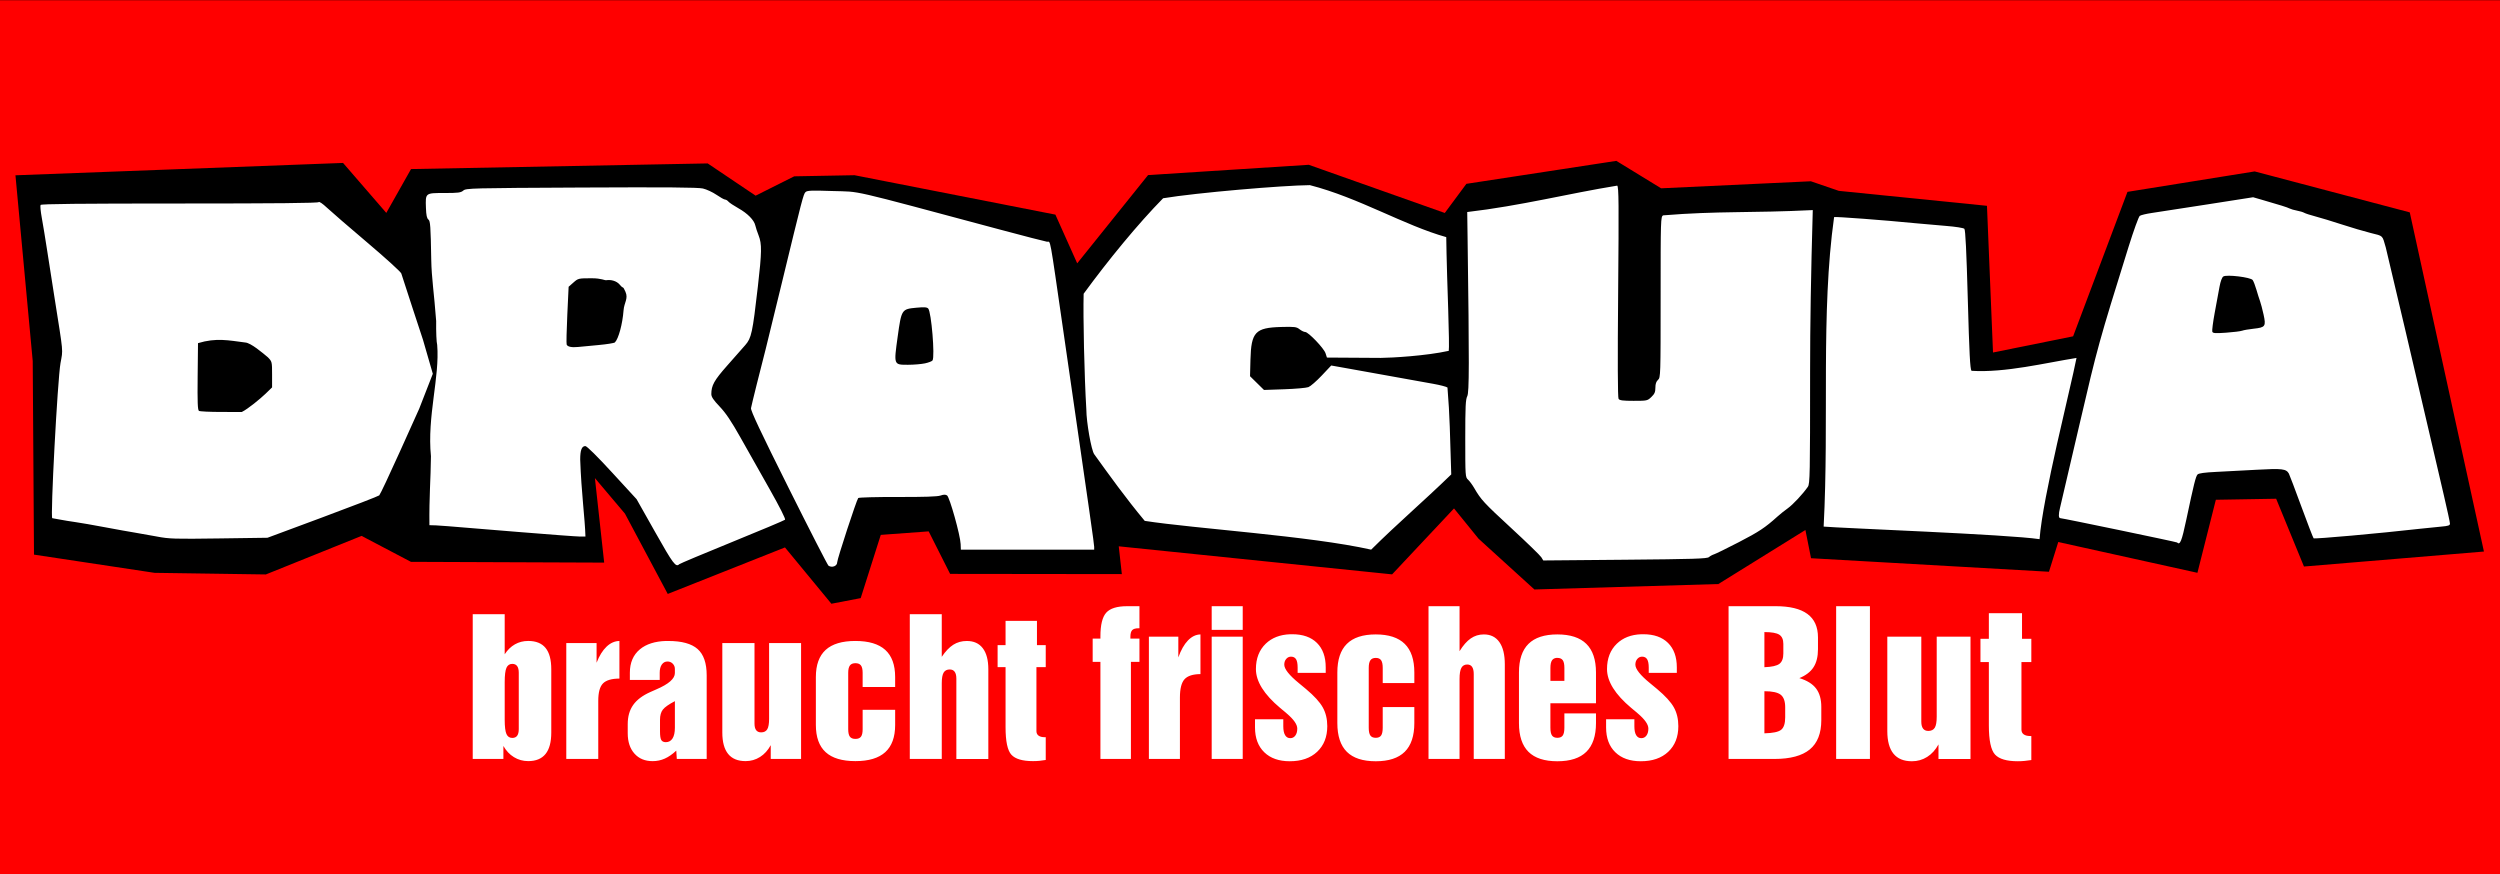
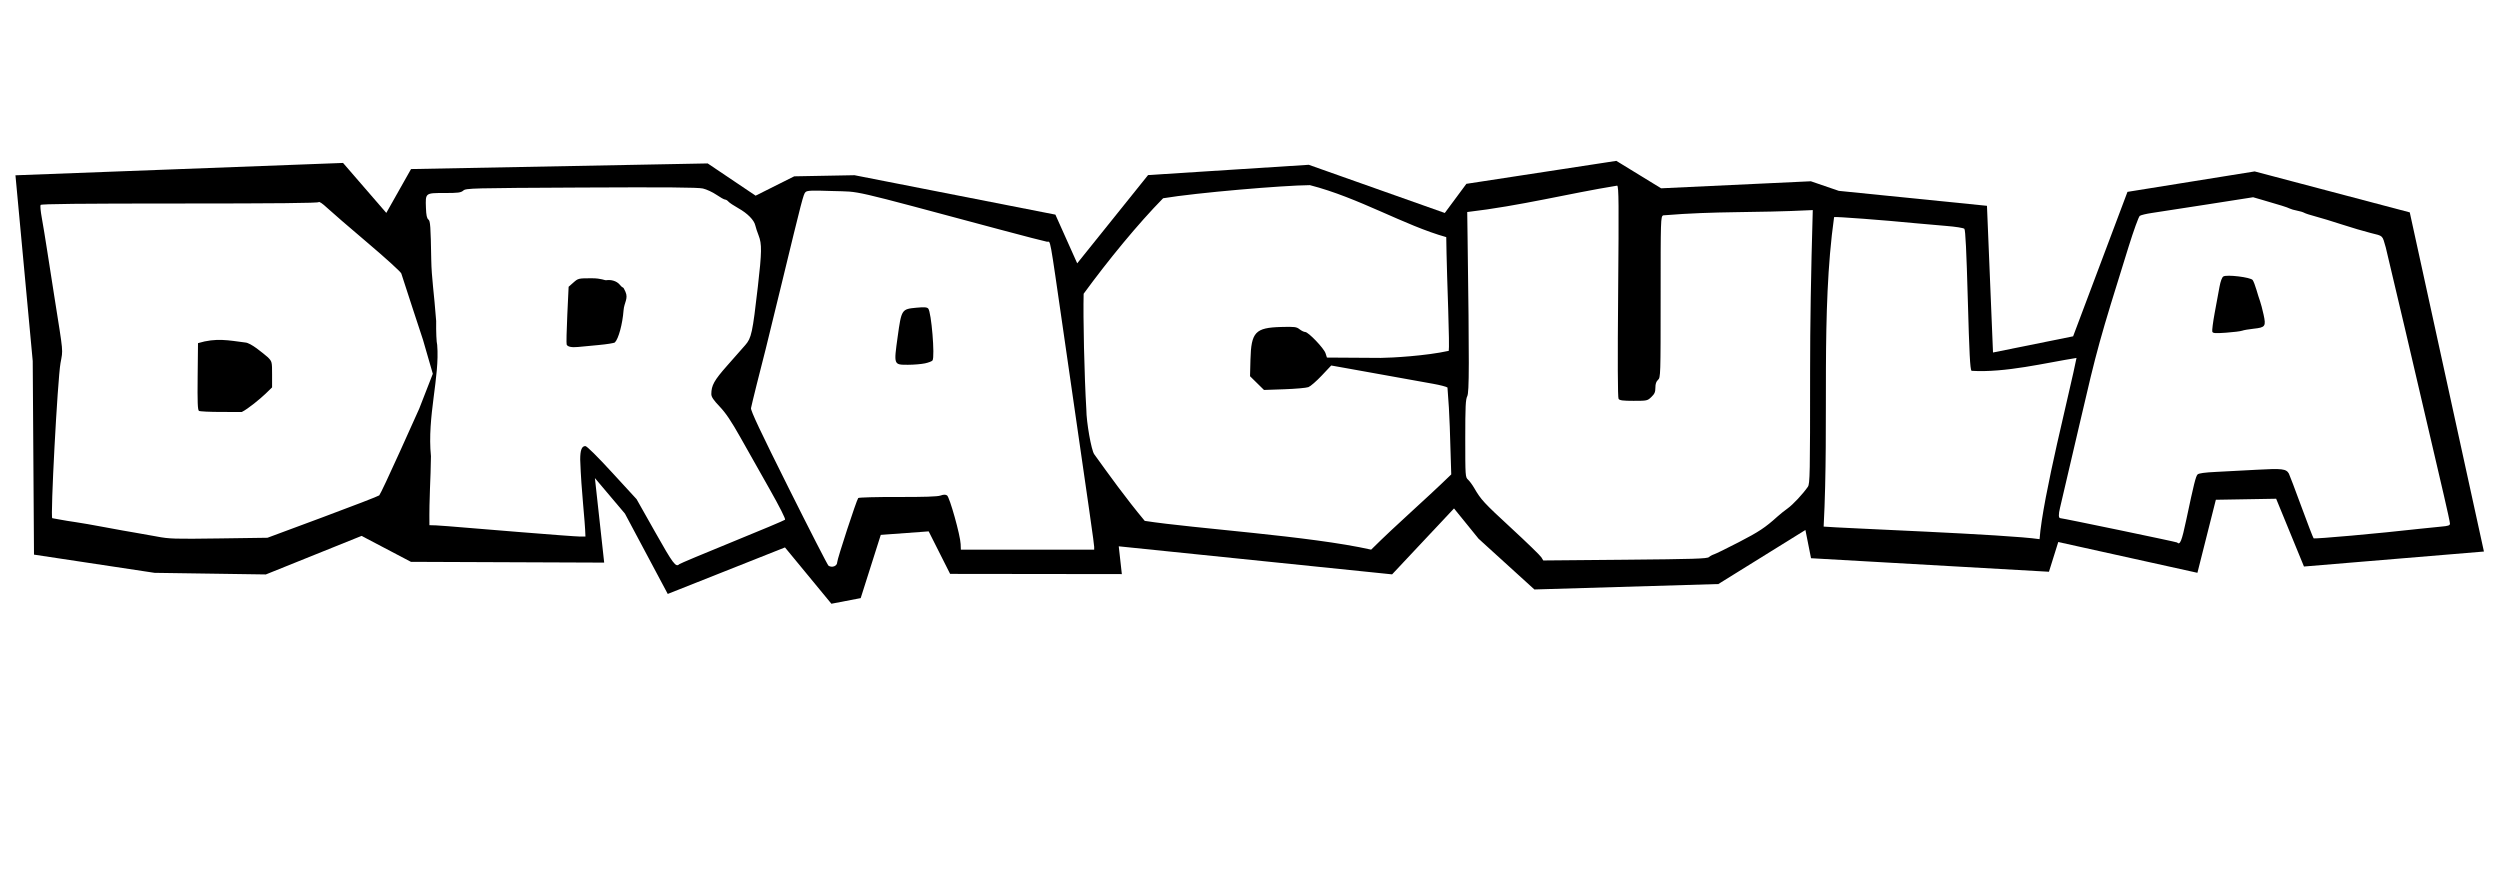
<svg xmlns="http://www.w3.org/2000/svg" version="1.1" width="286" height="100" id="svg5248">
  <defs id="defs5252">
    <linearGradient id="linearGradient8154">
      <stop id="stop8156" style="stop-color:#000000;stop-opacity:1" offset="0" />
    </linearGradient>
    <linearGradient id="linearGradient8148">
      <stop id="stop8150" style="stop-color:#000000;stop-opacity:1" offset="0" />
    </linearGradient>
    <linearGradient id="linearGradient5842">
      <stop id="stop5844" style="stop-color:#000000;stop-opacity:1" offset="0" />
      <stop id="stop5846" style="stop-color:#000000;stop-opacity:0" offset="1" />
    </linearGradient>
    <filter color-interpolation-filters="sRGB" id="filter8078">
      <feGaussianBlur result="result0" in="SourceAlpha" stdDeviation="0.01 0.01" id="feGaussianBlur8080" />
      <feComposite in2="result0" operator="arithmetic" k1="0" k2="1" k3="10" k4="0" in="SourceGraphic" result="result3" id="feComposite8082" />
      <feComposite in2="result3" operator="in" in="result3" result="result4" id="feComposite8084" />
    </filter>
    <filter color-interpolation-filters="sRGB" id="filter8164">
      <feGaussianBlur result="result0" in="SourceAlpha" stdDeviation="2" id="feGaussianBlur8166" />
      <feComposite in2="result0" operator="arithmetic" k1="0" k2="1" k3="10" k4="0" in="SourceGraphic" result="result3" id="feComposite8168" />
      <feComposite in2="result3" operator="in" in="result3" result="result4" id="feComposite8170" />
    </filter>
  </defs>
-   <rect width="287.085" height="101.116" x="-0.354" y="-0.056" id="rect7849" style="fill:#ff0000;fill-opacity:1;fill-rule:nonzero;stroke:#000000;stroke-width:0.15;stroke-linecap:square;stroke-linejoin:bevel;stroke-miterlimit:4;stroke-opacity:1;stroke-dasharray:none;stroke-dashoffset:0.17" />
  <path d="m 1.768,20.054 37.477,-1.414 4.948,5.717 2.83,-5.016 33.938,-0.645 5.482,3.689 4.418,-2.213 6.894,-0.128 22.982,4.509 2.496,5.572 8.107,-10.096 18.384,-1.177 15.561,5.512 2.469,-3.334 17.156,-2.627 5.123,3.139 17.132,-0.805 3.197,1.097 16.948,1.71 0.691,16.782 9.165,-1.852 6.218,-16.525 14.552,-2.339 17.742,4.686 8.485,38.799 -20.588,1.714 -3.182,-7.754 -6.899,0.118 -2.108,8.355 -15.92,-3.522 -1.064,3.401 -27.219,-1.548 -0.642,-3.23 -9.96,6.183 -21.044,0.622 -6.383,-5.802 -2.814,-3.469 -7.082,7.543 -31.272,-3.209 0.354,3.179 -19.645,-0.024 -2.453,-4.865 -5.48,0.402 -2.297,7.234 -3.352,0.644 L 89.801,62.625 76.39,67.947 71.494,58.761 68.057,54.693 69.118,64.363 47.011,64.274 41.363,61.306 30.411,65.717 17.681,65.532 3.889,63.449 3.744,41.305 z" id="rect5311" style="fill:#000000;fill-opacity:1;fill-rule:nonzero;stroke:none" />
  <g transform="matrix(0.15,0,0,0.15,-2.438,84.013)" id="g5258-8" style="fill:#000000" />
  <g transform="matrix(0.15,0,0,0.15,-2.593,82.982)" id="g5258" style="fill:#ffffff;fill-opacity:1;stroke:none">
    <path d="m 649.145,-121.772 c -0.629,-0.404 -14.28,-27.031 -30.336,-59.171 -21.528,-43.094 -29.077,-59.109 -28.755,-61 0.391,-2.289 7.455,-30.705 11.203,-45.064 0.79,-3.025 6.231,-25.3 12.093,-49.5 15.905,-65.664 16.664,-68.582 18.265,-70.182 1.247,-1.247 4.458,-1.377 20.576,-0.835 22.757,0.766 8.776,-2.451 127.599,29.356 18.425,4.932 34.616,9.123 35.98,9.314 2.979,0.417 1.557,-7.344 12.527,68.347 20.586,142.035 23.492,162.37 23.492,164.376 l 0,2.124 -50.842,0 -50.842,0 -0.159,-4.25 c -0.251,-6.702 -8.407,-35.874 -10.378,-37.117 -1.211,-0.764 -2.627,-0.734 -4.986,0.106 -2.256,0.803 -12.539,1.147 -32.62,1.093 -16.129,-0.044 -29.685,0.313 -30.125,0.794 -1.235,1.351 -16.049,46.596 -16.049,49.018 0,2.86 -3.873,4.371 -6.644,2.591 z m 73.586,-154.316 c 2.772,-0.595 5.37,-1.607 5.773,-2.25 1.906,-3.039 -0.913,-36.928 -3.289,-39.545 -0.971,-1.069 -2.974,-1.214 -8.982,-0.651 -11.304,1.059 -11.419,1.238 -14.32,22.109 -3.013,21.677 -3.108,21.418 7.862,21.418 4.354,0 10.184,-0.486 12.956,-1.081 z m -205.692,128.83 -14.25,-25.25 -18.601,-20.25 c -11.425,-12.438 -19.32,-20.25 -20.465,-20.25 -2.753,0 -3.934,3.085 -3.934,10.279 0.863,25.513 3.612,44.678 4,58.721 l -4.25,-7.3e-4 c -2.337,-4e-4 -23.375,-1.568 -46.75,-3.484 -23.375,-1.916 -47.675,-3.905 -54,-4.42 -6.325,-0.515 -12.625,-0.859 -14,-0.766 -0.247,-22.257 0.981,-34.297 1.17,-52.565 -3.039,-30.36 6.822,-60.447 4.755,-84.905 -0.549,-1.848 -0.899,-10.056 -0.778,-18.24 -1.599,-21.586 -3.503,-32.509 -3.753,-46.768 -0.44,-25.597 -0.714,-29.512 -2.138,-30.601 -1.209,-0.924 -1.704,-3.231 -1.907,-8.887 -0.411,-11.496 -0.573,-11.365 14.033,-11.365 10.598,0 12.612,-0.261 14.471,-1.873 2.067,-1.793 5.922,-1.891 89.903,-2.306 65.155,-0.322 89.053,-0.13 92.832,0.745 2.799,0.648 7.462,2.811 10.362,4.806 2.901,1.995 5.843,3.628 6.539,3.628 0.696,0 1.839,0.691 2.54,1.536 0.701,0.845 4.107,3.12 7.567,5.055 7.026,3.929 12.074,9.06 12.964,13.177 0.325,1.502 1.456,4.929 2.514,7.615 2.547,6.464 2.453,12.616 -0.602,39.163 -4.049,35.186 -4.887,39.074 -9.576,44.429 -2.18,2.489 -8.424,9.576 -13.876,15.748 -9.867,11.172 -12.003,15.015 -12.016,21.624 -0.004,2.135 1.581,4.511 6.338,9.5 4.674,4.902 8.861,11.126 15.908,23.653 5.26,9.35 15.262,27.071 22.227,39.379 7.682,13.576 12.302,22.74 11.746,23.297 -0.505,0.505 -18.649,8.139 -40.321,16.965 -21.672,8.826 -39.831,16.455 -40.353,16.953 -2.652,2.53 -4.582,-0.037 -18.3,-24.345 z m -43.25,-142.81 c 6.325,-0.581 11.929,-1.482 12.452,-2.001 2.778,-2.753 5.825,-14.025 6.607,-24.439 0.454,-6.05 3.813,-8.963 1.426,-14.236 -2.34,-5.169 -1.07,-1.442 -4.293,-5.323 -2.538,-3.057 -7.017,-3.973 -10.193,-3.441 -1.48,0.248 -3.577,-1.497 -11.372,-1.485 -9.984,0.015 -10.179,0.061 -13.798,3.25 l -3.671,3.235 -1.005,21.362 c -0.553,11.749 -0.775,21.96 -0.495,22.692 0.657,1.713 3.813,2.376 8.841,1.856 2.2,-0.227 9.175,-0.889 15.5,-1.47 z m 719,161.85 c -0.825,-1.35 -11.131,-11.343 -22.902,-22.207 -21.041,-19.419 -23.031,-21.571 -28.273,-30.584 -1.44,-2.476 -3.565,-5.358 -4.722,-6.405 -2.047,-1.853 -2.104,-2.691 -2.104,-31.298 0,-24.331 0.262,-29.9 1.518,-32.331 1.514,-2.929 1.559,-24.549 0.247,-120.964 l -0.265,-19.5 c 40.969,-4.79 76.809,-14.043 114.391,-20.137 1.177,0.943 1.286,13.415 0.711,81.126 -0.45,52.957 -0.341,80.518 0.323,81.511 0.785,1.174 3.279,1.5 11.474,1.5 10.222,0 10.544,-0.07 13.536,-2.937 2.458,-2.355 3.066,-3.761 3.066,-7.095 0,-2.888 0.611,-4.711 2,-5.968 1.959,-1.772 2,-3.08 2,-63.12 0,-59.592 0.054,-61.339 1.934,-62.345 41.756,-3.43 67.147,-1.669 114.103,-4.015 -1.414,49.312 -2.036,87.798 -2.038,122.912 0,78.821 -0.135,85.819 -1.694,88.095 -3.692,5.389 -11.428,13.671 -15.408,16.494 -2.309,1.638 -5.819,4.443 -7.799,6.233 -9.339,8.444 -14.103,11.604 -29.454,19.536 -9.081,4.692 -17.554,8.85 -18.828,9.239 -1.275,0.389 -3.061,1.358 -3.969,2.155 -1.388,1.217 -11.583,1.536 -64,2.004 l -62.349,0.557 z m -302.449,-27.734 c -14.303,-17.142 -27.021,-34.842 -38.542,-50.847 -2.183,-2.971 -5.979,-24.506 -5.998,-34.025 -1.56,-25.83 -2.53,-70.578 -2.064,-88.349 19.027,-26.014 41.379,-53.234 60.609,-72.835 25.596,-4.249 91.543,-9.839 111.945,-10 37.218,9.549 72.247,30.789 104,39.641 l 0.221,12.43 c 0.122,6.836 0.691,25.988 1.264,42.56 0.574,16.572 0.764,30.859 0.422,31.75 -17.385,3.833 -43.22,5.293 -51.822,5.38 l -41.085,-0.261 -1.061,-3.282 c -1.234,-3.817 -13.105,-16.218 -15.525,-16.218 -0.904,0 -2.828,-0.931 -4.276,-2.07 -2.378,-1.871 -3.741,-2.039 -14.146,-1.753 -19.629,0.54 -22.774,3.903 -23.319,24.936 l -0.327,12.613 5.327,5.241 5.327,5.241 15.505,-0.535 c 8.528,-0.295 16.796,-1.026 18.374,-1.626 1.578,-0.6 6.137,-4.556 10.132,-8.79 l 7.263,-7.7 12.863,2.295 c 7.075,1.262 22.538,4.042 34.363,6.176 11.825,2.135 25.633,4.618 30.684,5.519 5.051,0.901 9.889,2.159 10.75,2.796 1.836,22.182 1.897,35.738 2.881,66.281 -21.582,20.951 -40.357,36.834 -61.088,57.377 -46.756,-10.513 -134.66,-16.046 -172.677,-21.944 z m 787.291,16.453 c -0.443,-0.443 -87.238,-18.509 -88.922,-18.509 -1.492,0 -1.593,-2.707 -0.298,-8 0.74,-3.025 7.466,-31.825 14.947,-64 13.655,-58.73 14.57,-62.042 37.307,-134.97 3.853,-12.359 7.695,-22.974 8.538,-23.59 0.843,-0.616 5.032,-1.625 9.309,-2.241 4.277,-0.617 23.386,-3.564 42.463,-6.549 l 34.686,-5.428 6.314,1.825 c 14.513,4.194 19.697,5.82 21.455,6.73 1.022,0.529 3.602,1.277 5.732,1.662 2.13,0.385 4.605,1.131 5.5,1.658 0.895,0.527 4.777,1.781 8.627,2.786 3.85,1.006 12.85,3.742 20,6.082 7.15,2.339 17.05,5.267 22,6.505 9.792,2.45 8.786,1.487 11.536,11.032 0.828,2.872 26.305,111.446 36.958,157.5 1.59,6.875 4.942,21.261 7.449,31.968 2.506,10.707 4.557,20.234 4.557,21.17 0,1.378 -1.287,1.813 -6.75,2.283 -3.712,0.319 -10.8,1.039 -15.75,1.599 -31.637,3.584 -80.872,7.996 -81.502,7.304 -0.413,-0.453 -4.633,-11.399 -9.379,-24.324 -4.745,-12.925 -9.005,-24.175 -9.466,-25 -2.041,-3.655 -5.199,-4.04 -24.288,-2.96 -10.101,0.572 -24.136,1.312 -31.19,1.646 -8.674,0.411 -13.258,1.04 -14.163,1.945 -1.37,1.37 -2.843,7.276 -8.572,34.369 -3.518,16.638 -4.802,19.805 -7.098,17.509 z m 49.636,-161.501 c 1.166,-0.443 5.123,-1.128 8.793,-1.521 8.959,-0.959 9.543,-1.796 7.56,-10.832 -0.863,-3.936 -2.067,-8.506 -2.674,-10.156 -0.607,-1.65 -1.852,-5.584 -2.765,-8.743 -0.914,-3.159 -2.204,-6.486 -2.868,-7.394 -1.552,-2.122 -19.747,-4.334 -22.346,-2.717 -1.048,0.652 -2.156,3.637 -2.952,7.949 -0.701,3.798 -2.347,12.713 -3.658,19.812 -1.311,7.099 -2.132,13.564 -1.823,14.368 0.466,1.215 2.254,1.341 10.588,0.75 5.515,-0.391 10.981,-1.074 12.147,-1.517 z m -1590.478,156.949 c -5.775,-1.098 -13.325,-2.437 -16.777,-2.976 -3.452,-0.539 -13.577,-2.357 -22.5,-4.039 -8.923,-1.682 -19.148,-3.464 -22.723,-3.96 -3.575,-0.496 -8.924,-1.369 -11.886,-1.942 -2.963,-0.572 -5.55,-1.04 -5.75,-1.04 -1.586,0 4.012,-105.594 6.271,-118.287 1.94,-10.901 2.417,-5.741 -4.691,-50.712 -1.608,-10.175 -4.067,-25.925 -5.463,-35 -1.397,-9.075 -3.254,-20.395 -4.127,-25.156 -0.873,-4.761 -1.283,-9.148 -0.911,-9.75 0.483,-0.781 30.846,-1.094 106.058,-1.094 73.175,0 105.582,-0.324 106.037,-1.06 0.387,-0.626 2.972,1.118 6.309,4.257 3.11,2.925 17.002,14.927 30.872,26.672 13.87,11.745 25.493,22.317 25.829,23.493 0.336,1.176 4.199,13.052 8.585,26.391 l 7.974,24.252 7.476,25.86 -10.38,26.636 -14.628,32.492 c -8.046,17.87 -15.178,32.991 -15.851,33.601 -0.672,0.61 -20.123,8.132 -43.223,16.715 l -42,15.605 -37,0.52 c -34.102,0.479 -37.823,0.364 -47.5,-1.476 z m 82.984,-108.847 5.016,-4.861 0,-9.827 c 0,-9.698 -0.042,-9.87 -3.196,-13.125 -3.842,-3.212 -13.04,-11.119 -17.352,-11.298 -12.546,-1.596 -22.039,-3.738 -35.952,0.5 l -0.268,25.43 c -0.207,19.678 0.019,25.612 1,26.235 0.697,0.443 8.335,0.811 16.974,0.82 l 15.707,0.015 c 4.784,-2.354 14.202,-10.18 18.071,-13.89 z m 1188.343,101.299 c 4.256,-81.225 -2.256,-162.775 7.966,-236.034 0.522,-0.522 38.392,2.326 62.208,4.679 5.5,0.543 15.85,1.452 23,2.02 7.45,0.591 13.494,1.543 14.156,2.229 0.806,0.834 1.598,17.175 2.615,53.932 1.137,41.124 1.756,53.093 2.809,54.362 25.548,1.634 56.803,-6.125 80.097,-9.82 -4.453,23.017 -25.874,106.294 -28.177,138.223 -23.921,-3.655 -151.595,-8.403 -164.673,-9.592 z" id="path5260" style="fill:#ffffff;fill-opacity:1;stroke:none" />
  </g>
  <path d="m 128.937,69.349 c -1.143,1.8e-5 -1.938,0.247 -2.383,0.741 -0.445,0.494 -0.666,1.399 -0.666,2.72 l 0,0.244 -0.886,0 0,2.664 0.886,0 0,11.106 3.489,0 0,-11.106 0.976,0 0,-2.664 -1.036,0 0,-0.202 c -2e-5,-0.369 0.07,-0.622 0.206,-0.764 0.137,-0.142 0.38,-0.216 0.736,-0.216 l 0.094,0 0,-2.523 -1.416,0 z m 9.68,0 0,2.706 3.55,0 0,-2.706 -3.55,0 z m 24.805,0 0,17.475 3.55,0 0,-9.145 c 0,-0.604 0.071,-1.028 0.211,-1.28 0.14,-0.252 0.363,-0.38 0.671,-0.38 0.246,1e-5 0.435,0.092 0.558,0.277 0.123,0.185 0.183,0.458 0.183,0.821 l 0,9.708 3.555,0 0,-10.829 c 0,-1.108 -0.208,-1.951 -0.619,-2.537 -0.411,-0.586 -1.004,-0.882 -1.778,-0.882 -0.561,1.3e-5 -1.059,0.154 -1.501,0.46 -0.441,0.305 -0.87,0.791 -1.28,1.459 l 0,-5.145 -3.55,0 z m 34.326,0 0,17.475 5.239,0 c 1.824,0 3.174,-0.364 4.052,-1.088 0.879,-0.725 1.318,-1.843 1.318,-3.349 l 0,-1.52 c 0,-0.874 -0.197,-1.575 -0.596,-2.101 -0.398,-0.526 -1.035,-0.921 -1.914,-1.191 0.745,-0.305 1.284,-0.722 1.623,-1.248 0.339,-0.526 0.507,-1.214 0.507,-2.059 l 0,-1.351 c -2e-5,-1.193 -0.402,-2.09 -1.21,-2.683 -0.808,-0.593 -2.021,-0.886 -3.644,-0.886 l -5.375,0 z m 12.307,0 0,17.475 3.865,0 0,-17.475 -3.865,0 z m 17.47,0.797 0,2.931 -0.961,0 0,2.664 0.961,0 0,7.246 c 0,1.712 0.235,2.823 0.708,3.335 0.473,0.511 1.342,0.764 2.608,0.764 0.261,0 0.522,-0.013 0.779,-0.038 0.257,-0.025 0.511,-0.056 0.764,-0.098 l 0,-2.748 -0.103,0 c -0.335,3e-6 -0.589,-0.063 -0.764,-0.188 -0.175,-0.124 -0.263,-0.307 -0.263,-0.549 l 0,-7.724 1.13,0 0,-2.664 -1.065,0 0,-2.931 -3.794,0 z M 54.08,70.264 l 0,16.56 3.508,0 0,-1.487 c 0.31,0.552 0.712,0.978 1.205,1.28 0.493,0.303 1.04,0.455 1.632,0.455 0.881,0 1.543,-0.271 1.984,-0.816 0.441,-0.545 0.657,-1.363 0.657,-2.453 l 0,-7.237 c -1.1e-5,-1.09 -0.215,-1.904 -0.652,-2.439 -0.437,-0.535 -1.1,-0.802 -1.989,-0.802 -0.557,1.3e-5 -1.065,0.13 -1.52,0.389 -0.455,0.259 -0.844,0.637 -1.168,1.135 l 0,-4.587 -3.658,0 z m 50,0 0,16.56 3.658,0 0,-8.662 c 0,-0.572 0.071,-0.98 0.216,-1.219 0.145,-0.239 0.377,-0.356 0.694,-0.356 0.254,1e-5 0.441,0.088 0.567,0.263 0.127,0.175 0.192,0.435 0.192,0.779 l 0,9.197 3.658,0 0,-10.257 c -2e-5,-1.05 -0.21,-1.855 -0.633,-2.411 -0.423,-0.555 -1.032,-0.83 -1.829,-0.83 -0.578,1.3e-5 -1.093,0.142 -1.548,0.431 -0.455,0.289 -0.895,0.751 -1.318,1.384 l 0,-4.878 -3.658,0 z m 10.956,0.76 0,2.776 -0.91,0 0,2.523 0.91,0 0,6.866 c 0,1.622 0.223,2.672 0.671,3.156 0.448,0.485 1.268,0.727 2.467,0.727 0.247,0 0.493,-0.009 0.736,-0.033 0.243,-0.024 0.483,-0.058 0.722,-0.098 l 0,-2.603 -0.094,0 c -0.317,3e-6 -0.557,-0.06 -0.722,-0.178 -0.166,-0.118 -0.249,-0.292 -0.249,-0.521 l 0,-7.316 1.065,0 0,-2.523 -1.004,0 0,-2.776 -3.593,0 z m 86.812,1.285 c 0.826,1.5e-5 1.393,0.101 1.702,0.3 0.309,0.199 0.464,0.551 0.464,1.055 l 0,1.088 c -1e-5,0.568 -0.149,0.964 -0.45,1.191 -0.302,0.227 -0.875,0.356 -1.717,0.385 l 0,-4.019 z m -54.254,0.249 c -1.157,0.042 -2.088,0.403 -2.791,1.079 -0.749,0.721 -1.126,1.688 -1.126,2.903 0,1.414 0.926,2.9 2.781,4.455 0.274,0.227 0.485,0.4 0.628,0.521 l 0.131,0.117 c 0.794,0.675 1.191,1.248 1.191,1.717 -1e-5,0.334 -0.073,0.598 -0.22,0.797 -0.147,0.199 -0.337,0.3 -0.577,0.3 -0.26,3e-6 -0.459,-0.116 -0.596,-0.347 -0.137,-0.231 -0.206,-0.568 -0.206,-1.008 l 0,-0.807 -3.236,0 0,0.938 c 0,1.208 0.355,2.152 1.06,2.837 0.705,0.685 1.678,1.027 2.917,1.027 1.321,0 2.363,-0.359 3.133,-1.083 0.77,-0.725 1.158,-1.702 1.158,-2.931 -2e-5,-0.817 -0.174,-1.534 -0.516,-2.148 -0.342,-0.614 -0.978,-1.31 -1.909,-2.092 -0.192,-0.163 -0.462,-0.387 -0.811,-0.671 -1.122,-0.916 -1.684,-1.627 -1.684,-2.125 0,-0.263 0.073,-0.478 0.22,-0.652 0.147,-0.174 0.33,-0.263 0.549,-0.263 0.267,1.2e-5 0.462,0.101 0.582,0.3 0.12,0.199 0.178,0.514 0.178,0.947 l 0,0.605 3.213,0 0,-0.628 c 0,-1.2 -0.333,-2.131 -1.004,-2.795 -0.671,-0.664 -1.614,-0.994 -2.833,-0.994 -0.079,10e-7 -0.157,-0.003 -0.235,0 z m 40.16,0 c -1.157,0.042 -2.083,0.403 -2.786,1.079 -0.749,0.721 -1.126,1.688 -1.126,2.903 0,1.414 0.926,2.9 2.781,4.455 0.274,0.227 0.485,0.4 0.628,0.521 l 0.131,0.117 c 0.794,0.675 1.191,1.248 1.191,1.717 -1e-5,0.334 -0.073,0.598 -0.22,0.797 -0.147,0.199 -0.342,0.3 -0.582,0.3 -0.26,3e-6 -0.459,-0.116 -0.596,-0.347 -0.137,-0.231 -0.202,-0.568 -0.202,-1.008 l 0,-0.807 -3.236,0 0,0.938 c 0,1.208 0.35,2.152 1.055,2.837 0.705,0.685 1.678,1.027 2.917,1.027 1.321,0 2.368,-0.359 3.138,-1.083 0.77,-0.725 1.154,-1.702 1.154,-2.931 -1e-5,-0.817 -0.169,-1.534 -0.511,-2.148 -0.342,-0.614 -0.978,-1.31 -1.909,-2.092 -0.192,-0.163 -0.462,-0.387 -0.811,-0.671 -1.123,-0.916 -1.684,-1.627 -1.684,-2.125 0,-0.263 0.073,-0.478 0.22,-0.652 0.147,-0.174 0.33,-0.263 0.549,-0.263 0.267,1.2e-5 0.457,0.101 0.577,0.3 0.12,0.199 0.183,0.514 0.183,0.947 l 0,0.605 3.213,0 0,-0.628 c 0,-1.2 -0.338,-2.131 -1.008,-2.795 -0.671,-0.664 -1.614,-0.994 -2.833,-0.994 -0.079,10e-7 -0.157,-0.003 -0.234,0 z m -50.422,0.019 c -0.527,0.014 -1.004,0.247 -1.435,0.694 -0.431,0.448 -0.796,1.092 -1.097,1.937 l 0,-2.373 -3.367,0 0,13.99 3.55,0 0,-7.026 c 0,-1.009 0.176,-1.705 0.525,-2.092 0.349,-0.387 0.955,-0.584 1.824,-0.591 l 0,-4.54 z m 20.054,0 c -1.478,1.3e-5 -2.581,0.362 -3.306,1.083 -0.726,0.721 -1.088,1.81 -1.088,3.274 l 0,5.787 c 0,1.47 0.363,2.567 1.088,3.288 0.726,0.721 1.828,1.079 3.306,1.079 1.478,0 2.583,-0.359 3.316,-1.083 0.732,-0.725 1.097,-1.82 1.097,-3.283 l 0,-1.834 -3.616,0 0,2.354 c -1e-5,0.419 -0.06,0.718 -0.183,0.896 -0.123,0.178 -0.327,0.267 -0.614,0.267 -0.287,4e-6 -0.496,-0.09 -0.619,-0.267 -0.123,-0.178 -0.183,-0.477 -0.183,-0.896 l 0,-6.829 c 0,-0.405 0.061,-0.696 0.188,-0.877 0.127,-0.181 0.334,-0.272 0.614,-0.272 0.281,1.2e-5 0.483,0.085 0.61,0.263 0.127,0.178 0.188,0.474 0.188,0.886 l 0,1.726 3.616,0 0,-1.205 c -2e-5,-1.463 -0.365,-2.553 -1.097,-3.274 -0.732,-0.721 -1.837,-1.083 -3.316,-1.083 z m 20.777,0 c -1.478,1.3e-5 -2.581,0.362 -3.306,1.083 -0.726,0.721 -1.088,1.81 -1.088,3.274 l 0,5.787 c 0,1.47 0.363,2.567 1.088,3.288 0.726,0.721 1.828,1.079 3.306,1.079 1.478,0 2.583,-0.359 3.316,-1.083 0.732,-0.725 1.102,-1.82 1.102,-3.283 l 0,-1.107 -3.616,0 0,1.627 c 0,0.419 -0.06,0.718 -0.183,0.896 -0.123,0.178 -0.332,0.267 -0.619,0.267 -0.287,4e-6 -0.491,-0.09 -0.614,-0.267 -0.123,-0.178 -0.183,-0.477 -0.183,-0.896 l 0,-2.791 5.215,0 0,-3.517 c 0,-1.463 -0.37,-2.553 -1.102,-3.274 -0.732,-0.721 -1.837,-1.083 -3.316,-1.083 z m -39.546,0.258 0,13.99 3.55,0 0,-13.99 -3.55,0 z m 77.291,0 0,10.801 c -1e-5,1.144 0.234,2.005 0.704,2.584 0.469,0.579 1.172,0.868 2.111,0.868 0.633,0 1.216,-0.163 1.745,-0.497 0.529,-0.334 0.959,-0.812 1.294,-1.43 l 0,1.665 3.663,0 0,-13.99 -3.865,0 0,9.141 c 0,0.604 -0.071,1.026 -0.22,1.271 -0.149,0.245 -0.399,0.371 -0.741,0.371 -0.268,3e-6 -0.466,-0.09 -0.6,-0.267 -0.134,-0.178 -0.202,-0.442 -0.202,-0.797 l 0,-9.718 -3.888,0 z M 70.861,73.326 c -0.543,0.013 -1.033,0.233 -1.477,0.657 -0.444,0.424 -0.825,1.033 -1.135,1.834 l 0,-2.251 -3.466,0 0,13.259 3.658,0 0,-6.655 c -1.5e-5,-0.956 0.18,-1.617 0.539,-1.984 0.36,-0.367 0.985,-0.551 1.881,-0.558 l 0,-4.301 z m 5.337,0 c -1.272,0.037 -2.267,0.356 -2.988,0.952 -0.768,0.636 -1.154,1.532 -1.154,2.683 l 0,0.825 3.414,0 0,-0.825 c 0,-0.397 0.082,-0.714 0.244,-0.943 0.162,-0.229 0.379,-0.342 0.647,-0.342 0.24,1e-5 0.438,0.084 0.6,0.249 0.162,0.165 0.244,0.365 0.244,0.6 l 0,0.474 c 0,0.639 -0.708,1.261 -2.125,1.867 -0.296,0.128 -0.527,0.231 -0.689,0.305 -0.888,0.397 -1.54,0.888 -1.956,1.477 -0.416,0.589 -0.624,1.317 -0.624,2.186 l 0,1.051 c 0,0.976 0.258,1.751 0.769,2.326 0.511,0.575 1.203,0.863 2.078,0.863 0.494,0 0.956,-0.096 1.393,-0.291 0.437,-0.195 0.876,-0.499 1.313,-0.91 l 0.061,0.952 3.419,0 0,-9.572 c 0,-1.393 -0.347,-2.394 -1.041,-3.006 -0.694,-0.612 -1.812,-0.919 -3.349,-0.919 -0.087,10e-7 -0.173,-0.003 -0.258,0 z m 21.663,0 c -1.523,1.3e-5 -2.658,0.339 -3.405,1.022 -0.747,0.683 -1.121,1.718 -1.121,3.105 l 0,5.483 c -1.5e-5,1.393 0.374,2.431 1.121,3.114 0.747,0.683 1.882,1.022 3.405,1.022 1.523,0 2.66,-0.341 3.414,-1.027 0.754,-0.686 1.13,-1.723 1.13,-3.109 l 0,-1.735 -3.719,0 0,2.228 c 0,0.397 -0.065,0.681 -0.192,0.849 -0.127,0.168 -0.337,0.253 -0.633,0.253 -0.296,3e-6 -0.506,-0.085 -0.633,-0.253 -0.127,-0.168 -0.192,-0.452 -0.192,-0.849 l 0,-6.467 c 0,-0.384 0.067,-0.663 0.197,-0.835 0.13,-0.172 0.339,-0.258 0.628,-0.258 0.289,1e-5 0.498,0.085 0.628,0.253 0.13,0.168 0.197,0.449 0.197,0.84 l 0,1.632 3.719,0 0,-1.14 c -1e-5,-1.386 -0.376,-2.422 -1.13,-3.105 -0.754,-0.683 -1.892,-1.022 -3.414,-1.022 z m -15.228,0.239 0,10.238 c 0,1.084 0.222,1.9 0.666,2.448 0.444,0.548 1.11,0.821 1.998,0.821 0.599,0 1.15,-0.157 1.651,-0.474 0.501,-0.316 0.907,-0.765 1.224,-1.351 l 0,1.576 3.471,0 0,-13.259 -3.658,0 0,8.662 c 0,0.572 -0.07,0.973 -0.211,1.205 -0.141,0.232 -0.375,0.352 -0.699,0.352 -0.254,3e-6 -0.445,-0.085 -0.572,-0.253 -0.127,-0.168 -0.188,-0.423 -0.188,-0.76 l 0,-9.206 -3.682,0 z m 95.432,1.698 c 0.033,-0.003 0.064,10e-7 0.099,0 0.281,1.2e-5 0.488,0.085 0.614,0.263 0.127,0.178 0.188,0.474 0.188,0.886 l 0,1.482 -1.599,0 0,-1.482 c 0,-0.405 0.061,-0.696 0.188,-0.877 0.111,-0.158 0.283,-0.252 0.511,-0.272 z M 58.606,75.948 c 0.247,1.2e-5 0.43,0.084 0.553,0.249 0.123,0.165 0.188,0.421 0.188,0.764 l 0,6.449 c -6e-6,0.343 -0.064,0.6 -0.188,0.764 -0.123,0.165 -0.307,0.244 -0.553,0.244 -0.31,3e-6 -0.532,-0.145 -0.666,-0.441 -0.134,-0.296 -0.202,-0.843 -0.202,-1.637 l 0,-4.301 c -4e-6,-0.801 0.068,-1.35 0.202,-1.646 0.134,-0.296 0.356,-0.446 0.666,-0.446 z M 201.848,79.076 c 0.901,8e-6 1.524,0.133 1.867,0.403 0.342,0.27 0.511,0.749 0.511,1.43 l 0,1.158 c -1e-5,0.703 -0.156,1.181 -0.469,1.426 -0.313,0.245 -0.948,0.377 -1.909,0.399 l 0,-4.817 z m -124.641,1.135 0,3.039 c 0,0.532 -0.088,0.938 -0.267,1.224 -0.18,0.286 -0.438,0.431 -0.769,0.431 -0.247,2e-6 -0.417,-0.081 -0.516,-0.239 -0.099,-0.158 -0.15,-0.487 -0.15,-0.985 l 0,-1.341 c -1.5e-5,-0.491 0.109,-0.879 0.324,-1.158 0.215,-0.279 0.674,-0.601 1.379,-0.971 z" id="text5264" style="fill:#ffffff;fill-opacity:1;fill-rule:nonzero;stroke:none;filter:url(#filter8164)" />
</svg>